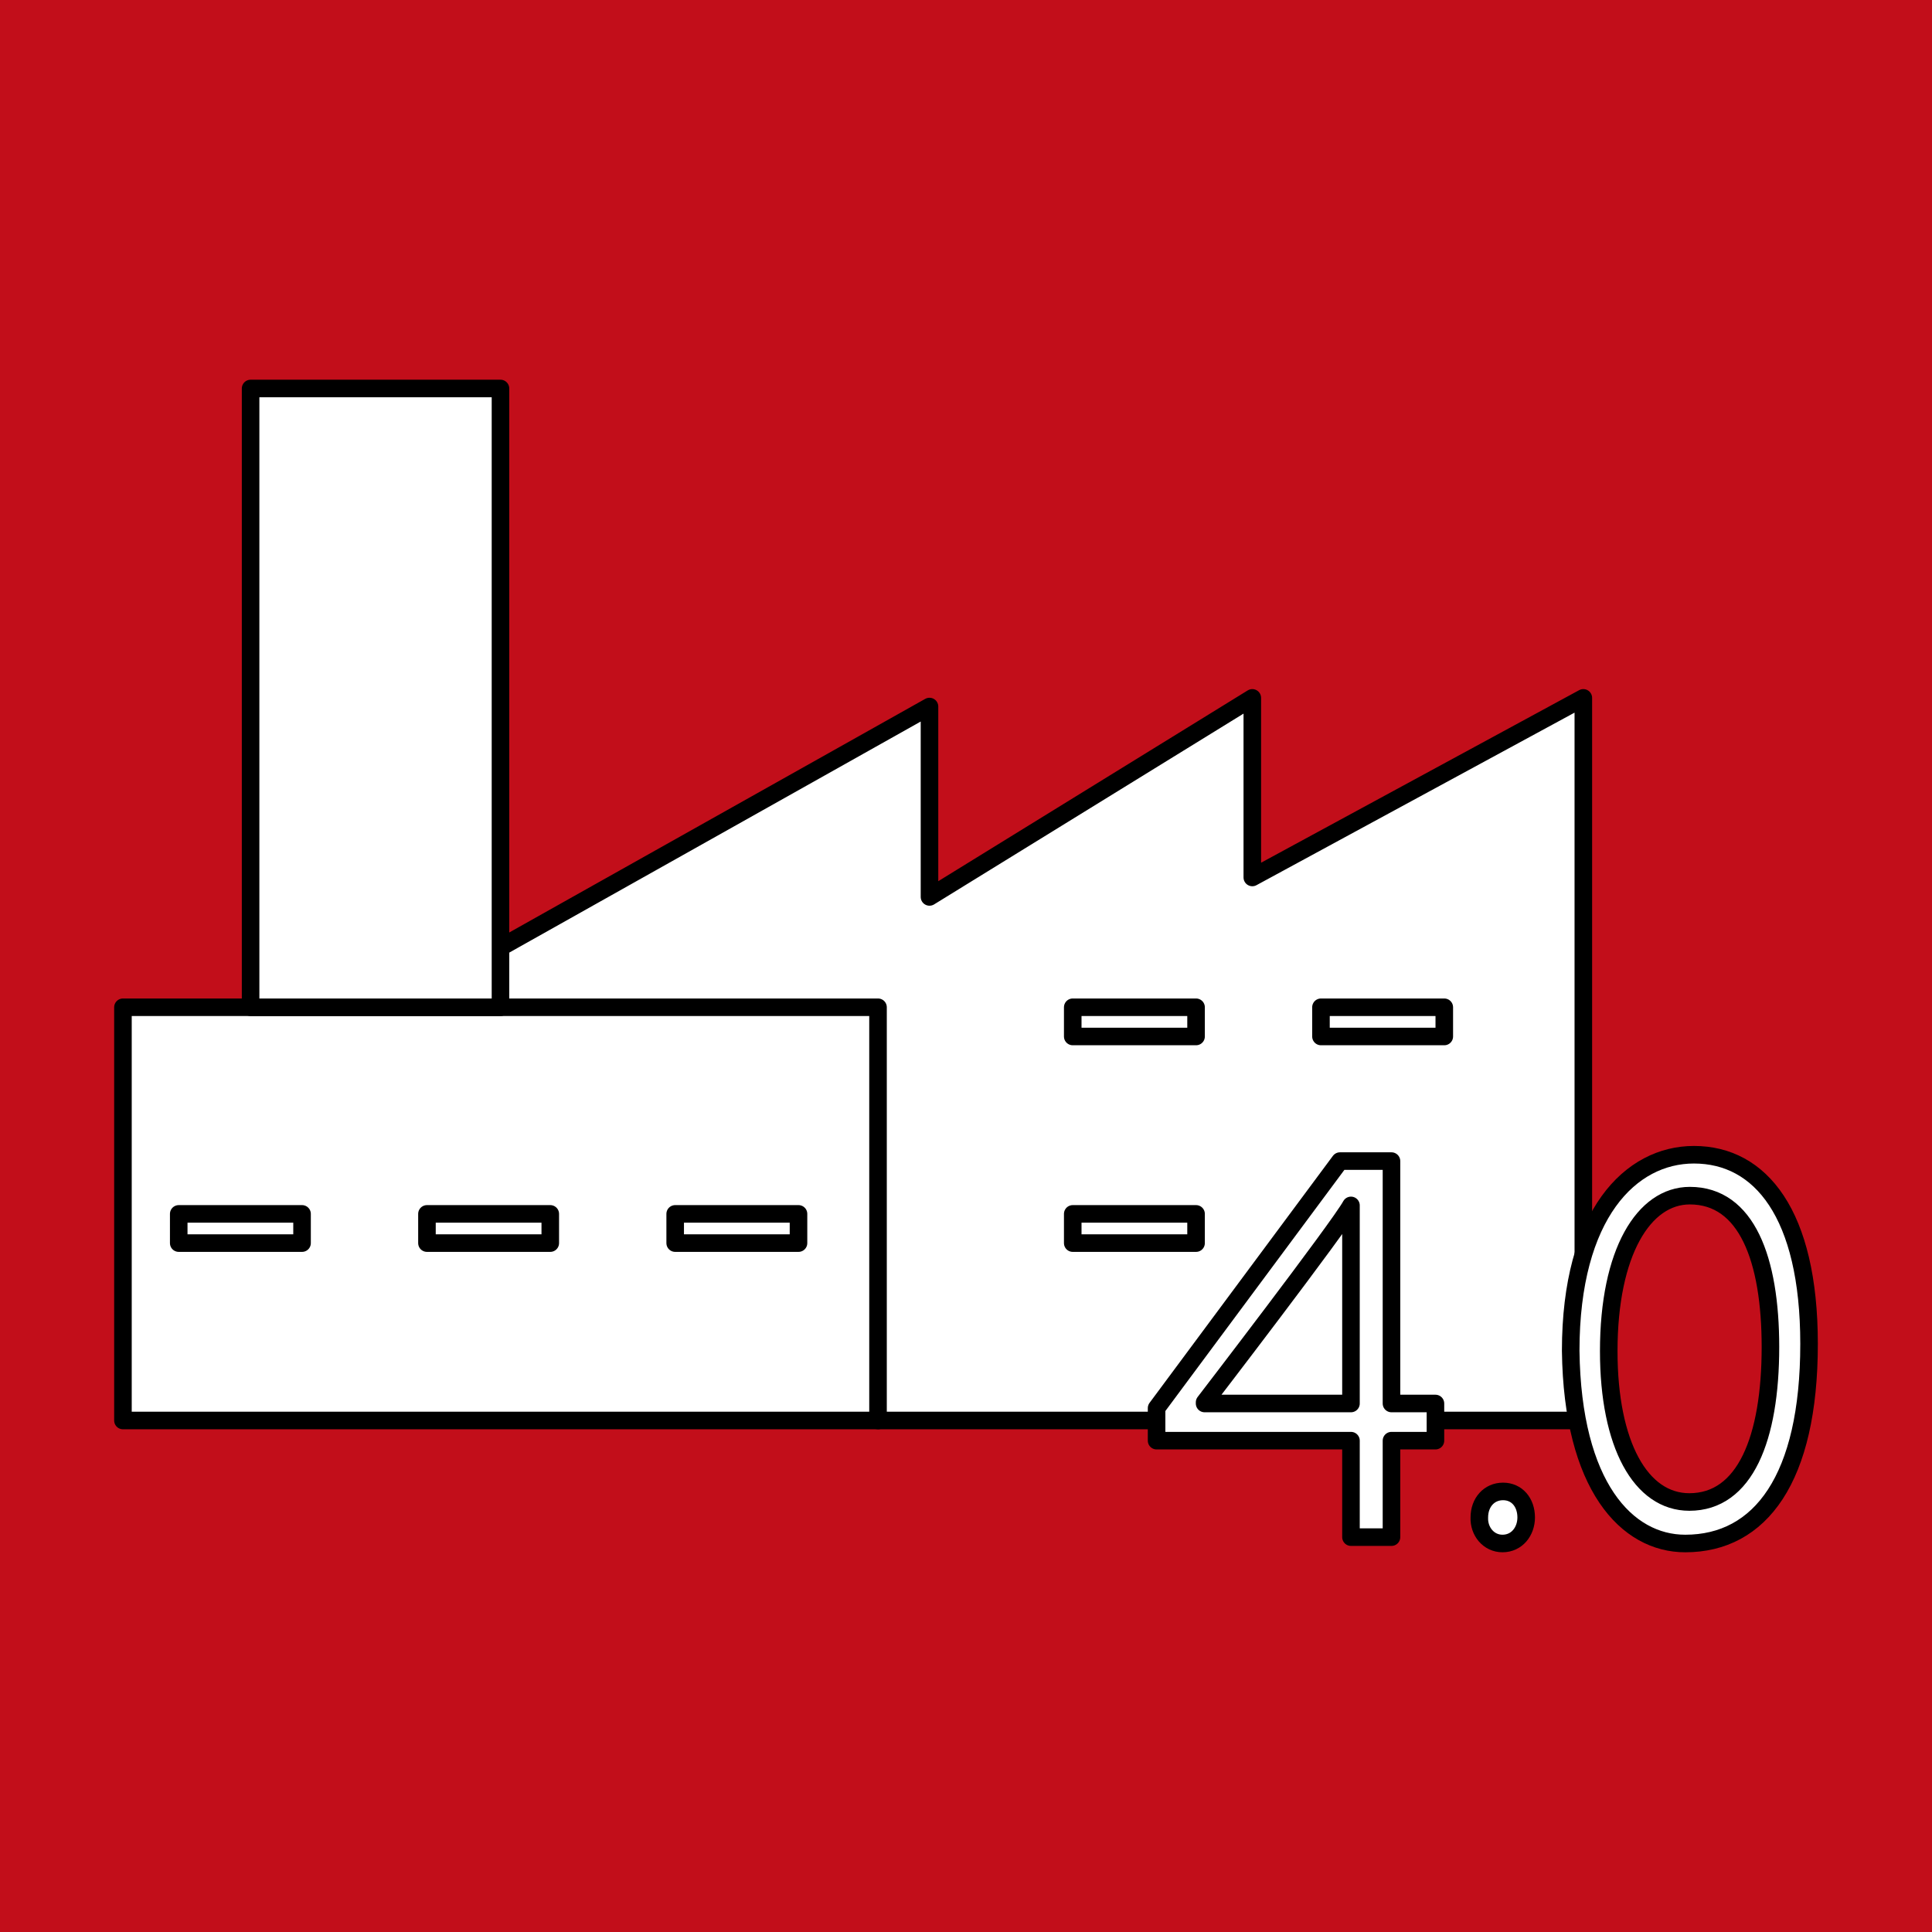
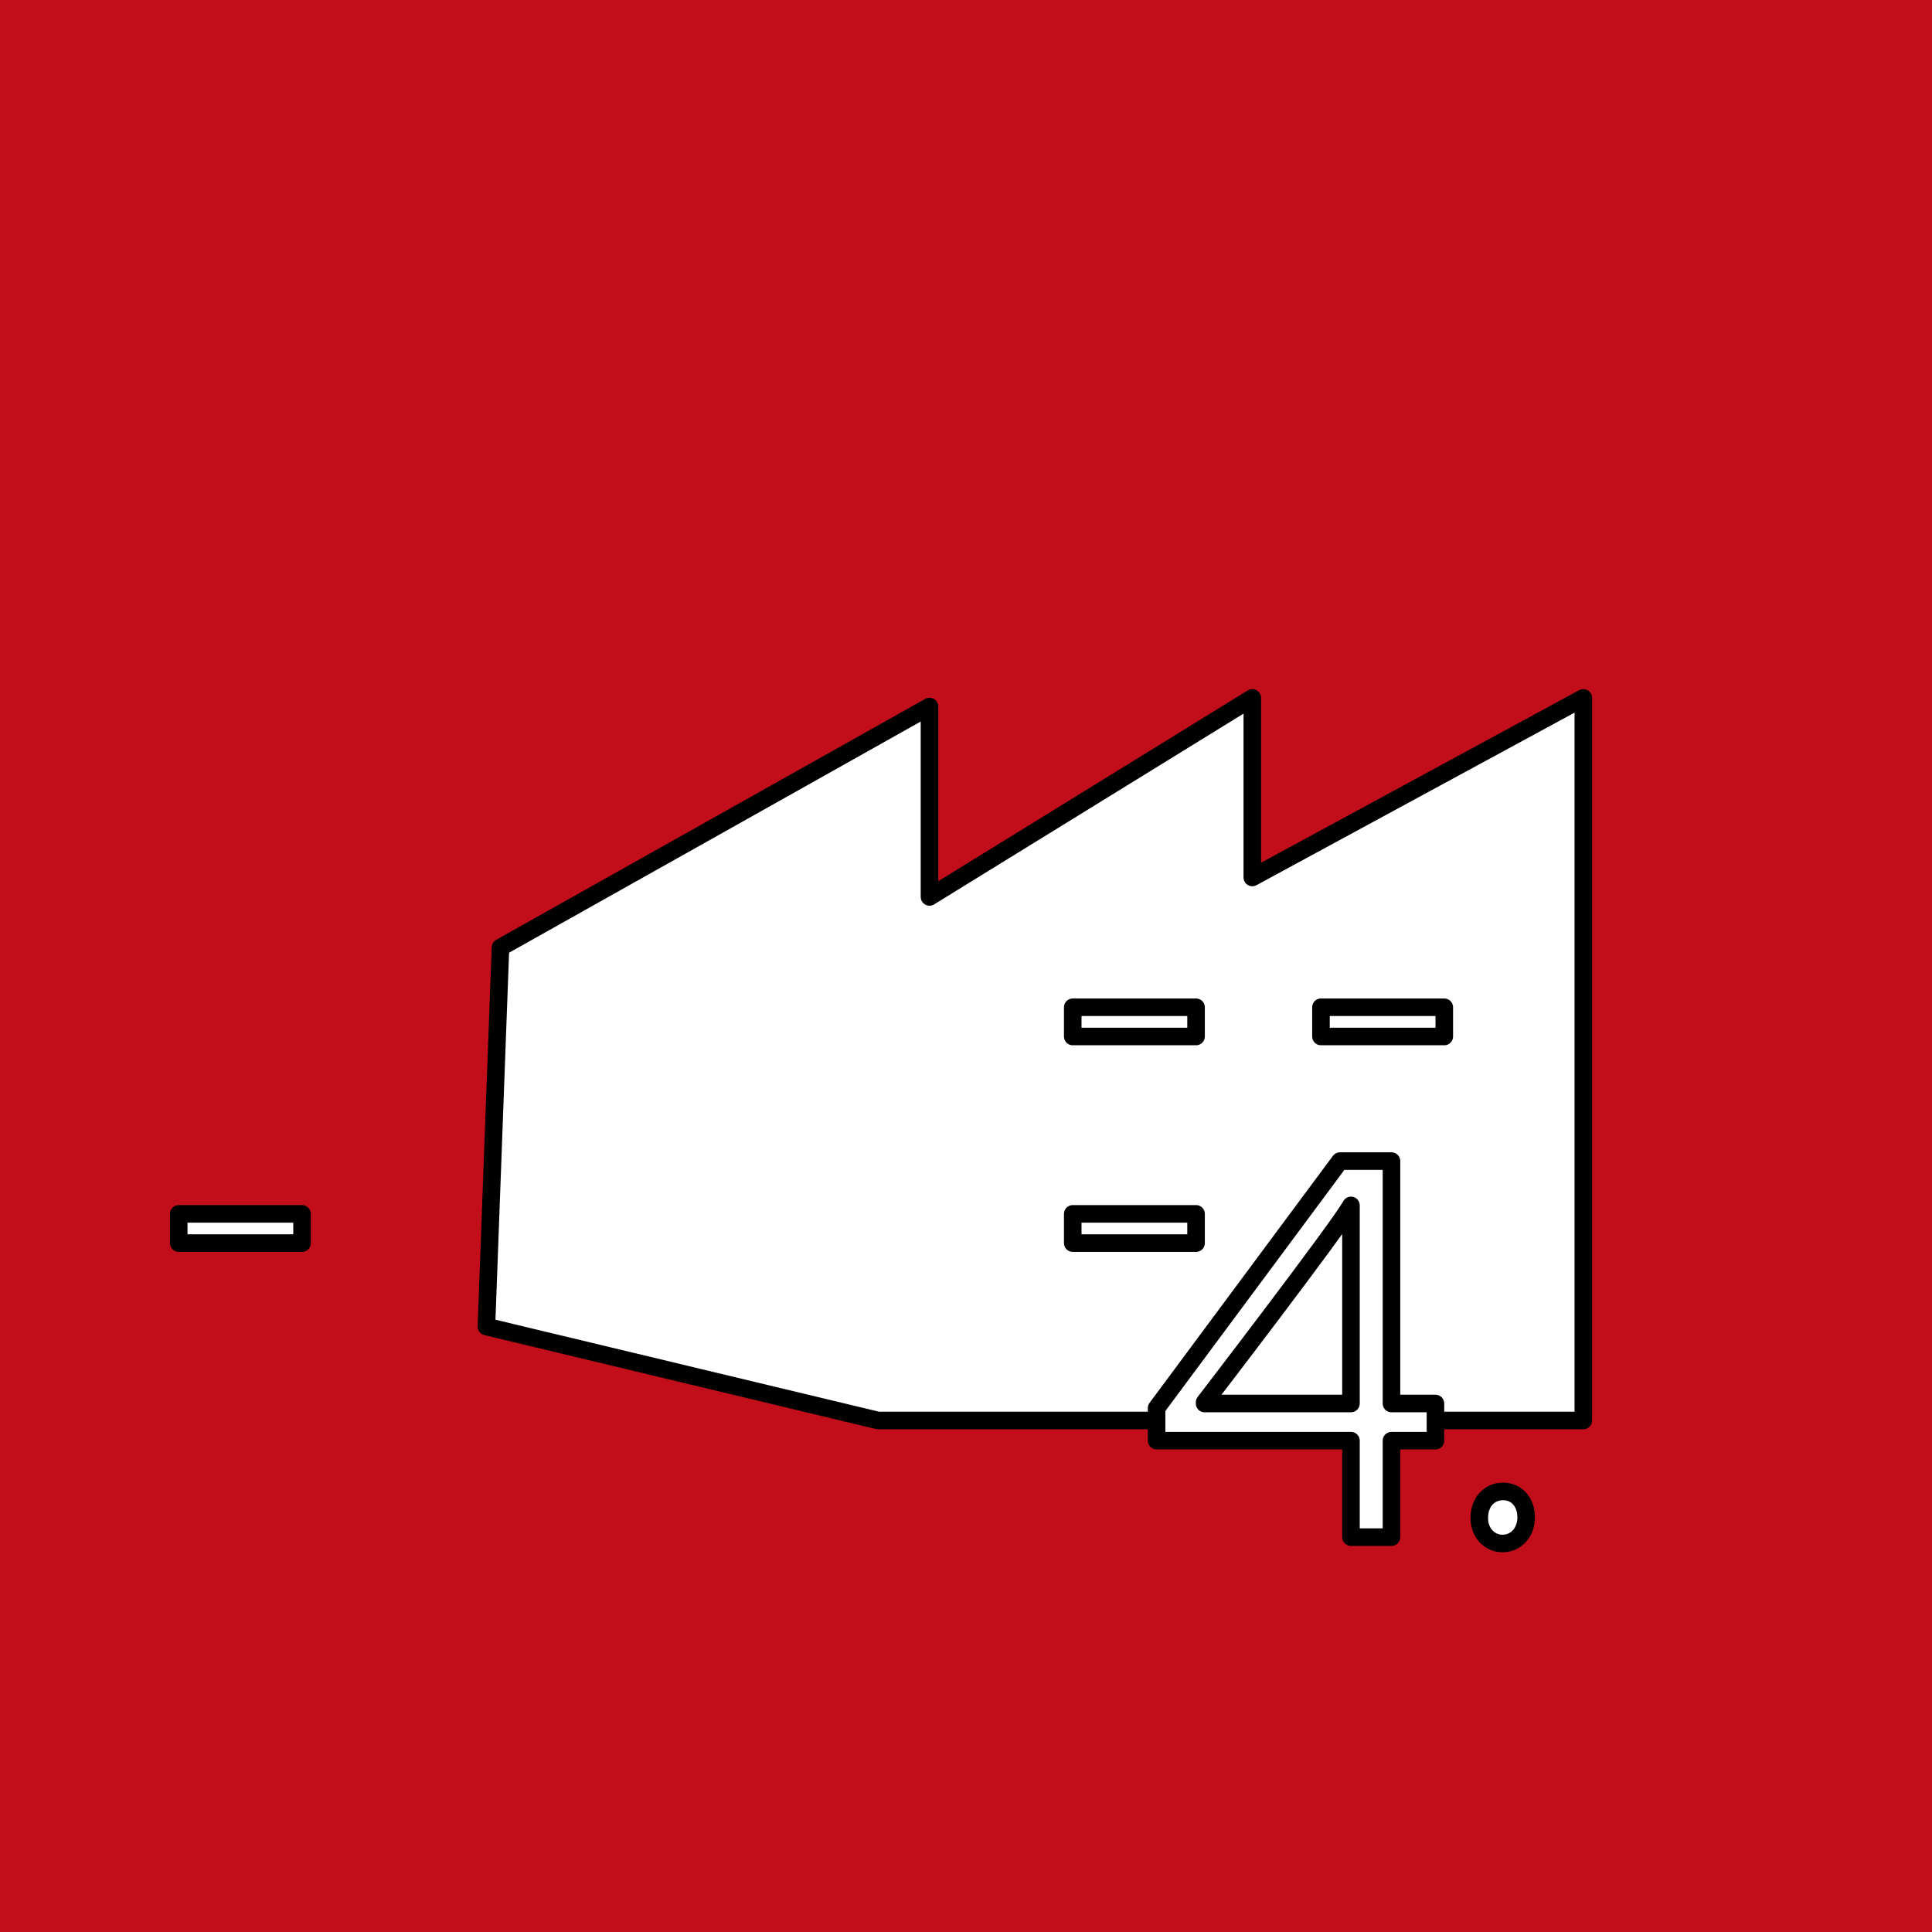
<svg xmlns="http://www.w3.org/2000/svg" id="Ebene_1" viewBox="0 0 330 330">
  <rect width="330" height="330" fill="#c20e1a" />
  <defs>
    <style>      .st0 {        fill: #fff;        stroke: #000;        stroke-linecap: round;        stroke-linejoin: round;        stroke-width: 3px;      }    </style>
  </defs>
  <g id="Industrie_4.0">
    <polygon class="st0" points="85.486 161.835 158.764 120.682 158.764 153.202 213.904 119.204 213.904 149.876 270.445 119.204 270.445 196.446 270.445 242.633 193.764 242.633 149.972 242.633 83.085 226.588 85.486 161.835" />
-     <rect class="st0" x="21" y="172.049" width="128.972" height="70.584" />
-     <rect class="st0" x="42.803" y="66.358" width="42.683" height="105.691" />
    <g>
      <path class="st0" d="M230.756,262.554v-16.48h-33.203v-5.556l31.322-42.195h8.8v41.404h7.509v6.347h-7.509v16.48s-6.919,0-6.919,0ZM230.756,239.727v-33.834c-1.978,3.657-25.002,33.636-25.002,33.636v.198h25.002Z" />
      <path class="st0" d="M252.68,259.194c0-2.569,1.679-4.447,4.052-4.447s3.951,1.879,3.951,4.447c0,2.371-1.577,4.447-4.047,4.447-2.373,0-4.052-2.077-3.956-4.447h-0Z" />
-       <path class="st0" d="M309,229.549c0,23.025-8.302,34.093-21.148,34.093-9.981,0-19.267-9.783-19.566-32.907,0-23.42,10.28-33.498,21.052-33.498,11.361,0,19.662,10.077,19.662,32.311h0v0ZM274.785,230.786c0,15.971,5.471,25.766,13.767,25.766,9.528,0,13.853-10.853,13.853-26.472,0-14.999-4.062-25.854-13.767-25.854-7.853,0-13.853,9.619-13.853,26.561Z" />
    </g>
    <rect class="st0" x="30.528" y="207.341" width="21.064" height="4.989" />
-     <rect class="st0" x="72.927" y="207.341" width="21.064" height="4.989" />
-     <rect class="st0" x="115.326" y="207.341" width="21.064" height="4.989" />
    <rect class="st0" x="183.232" y="207.341" width="21.064" height="4.989" />
    <rect class="st0" x="183.232" y="172.049" width="21.064" height="4.989" />
    <rect class="st0" x="225.631" y="172.049" width="21.064" height="4.989" />
  </g>
</svg>